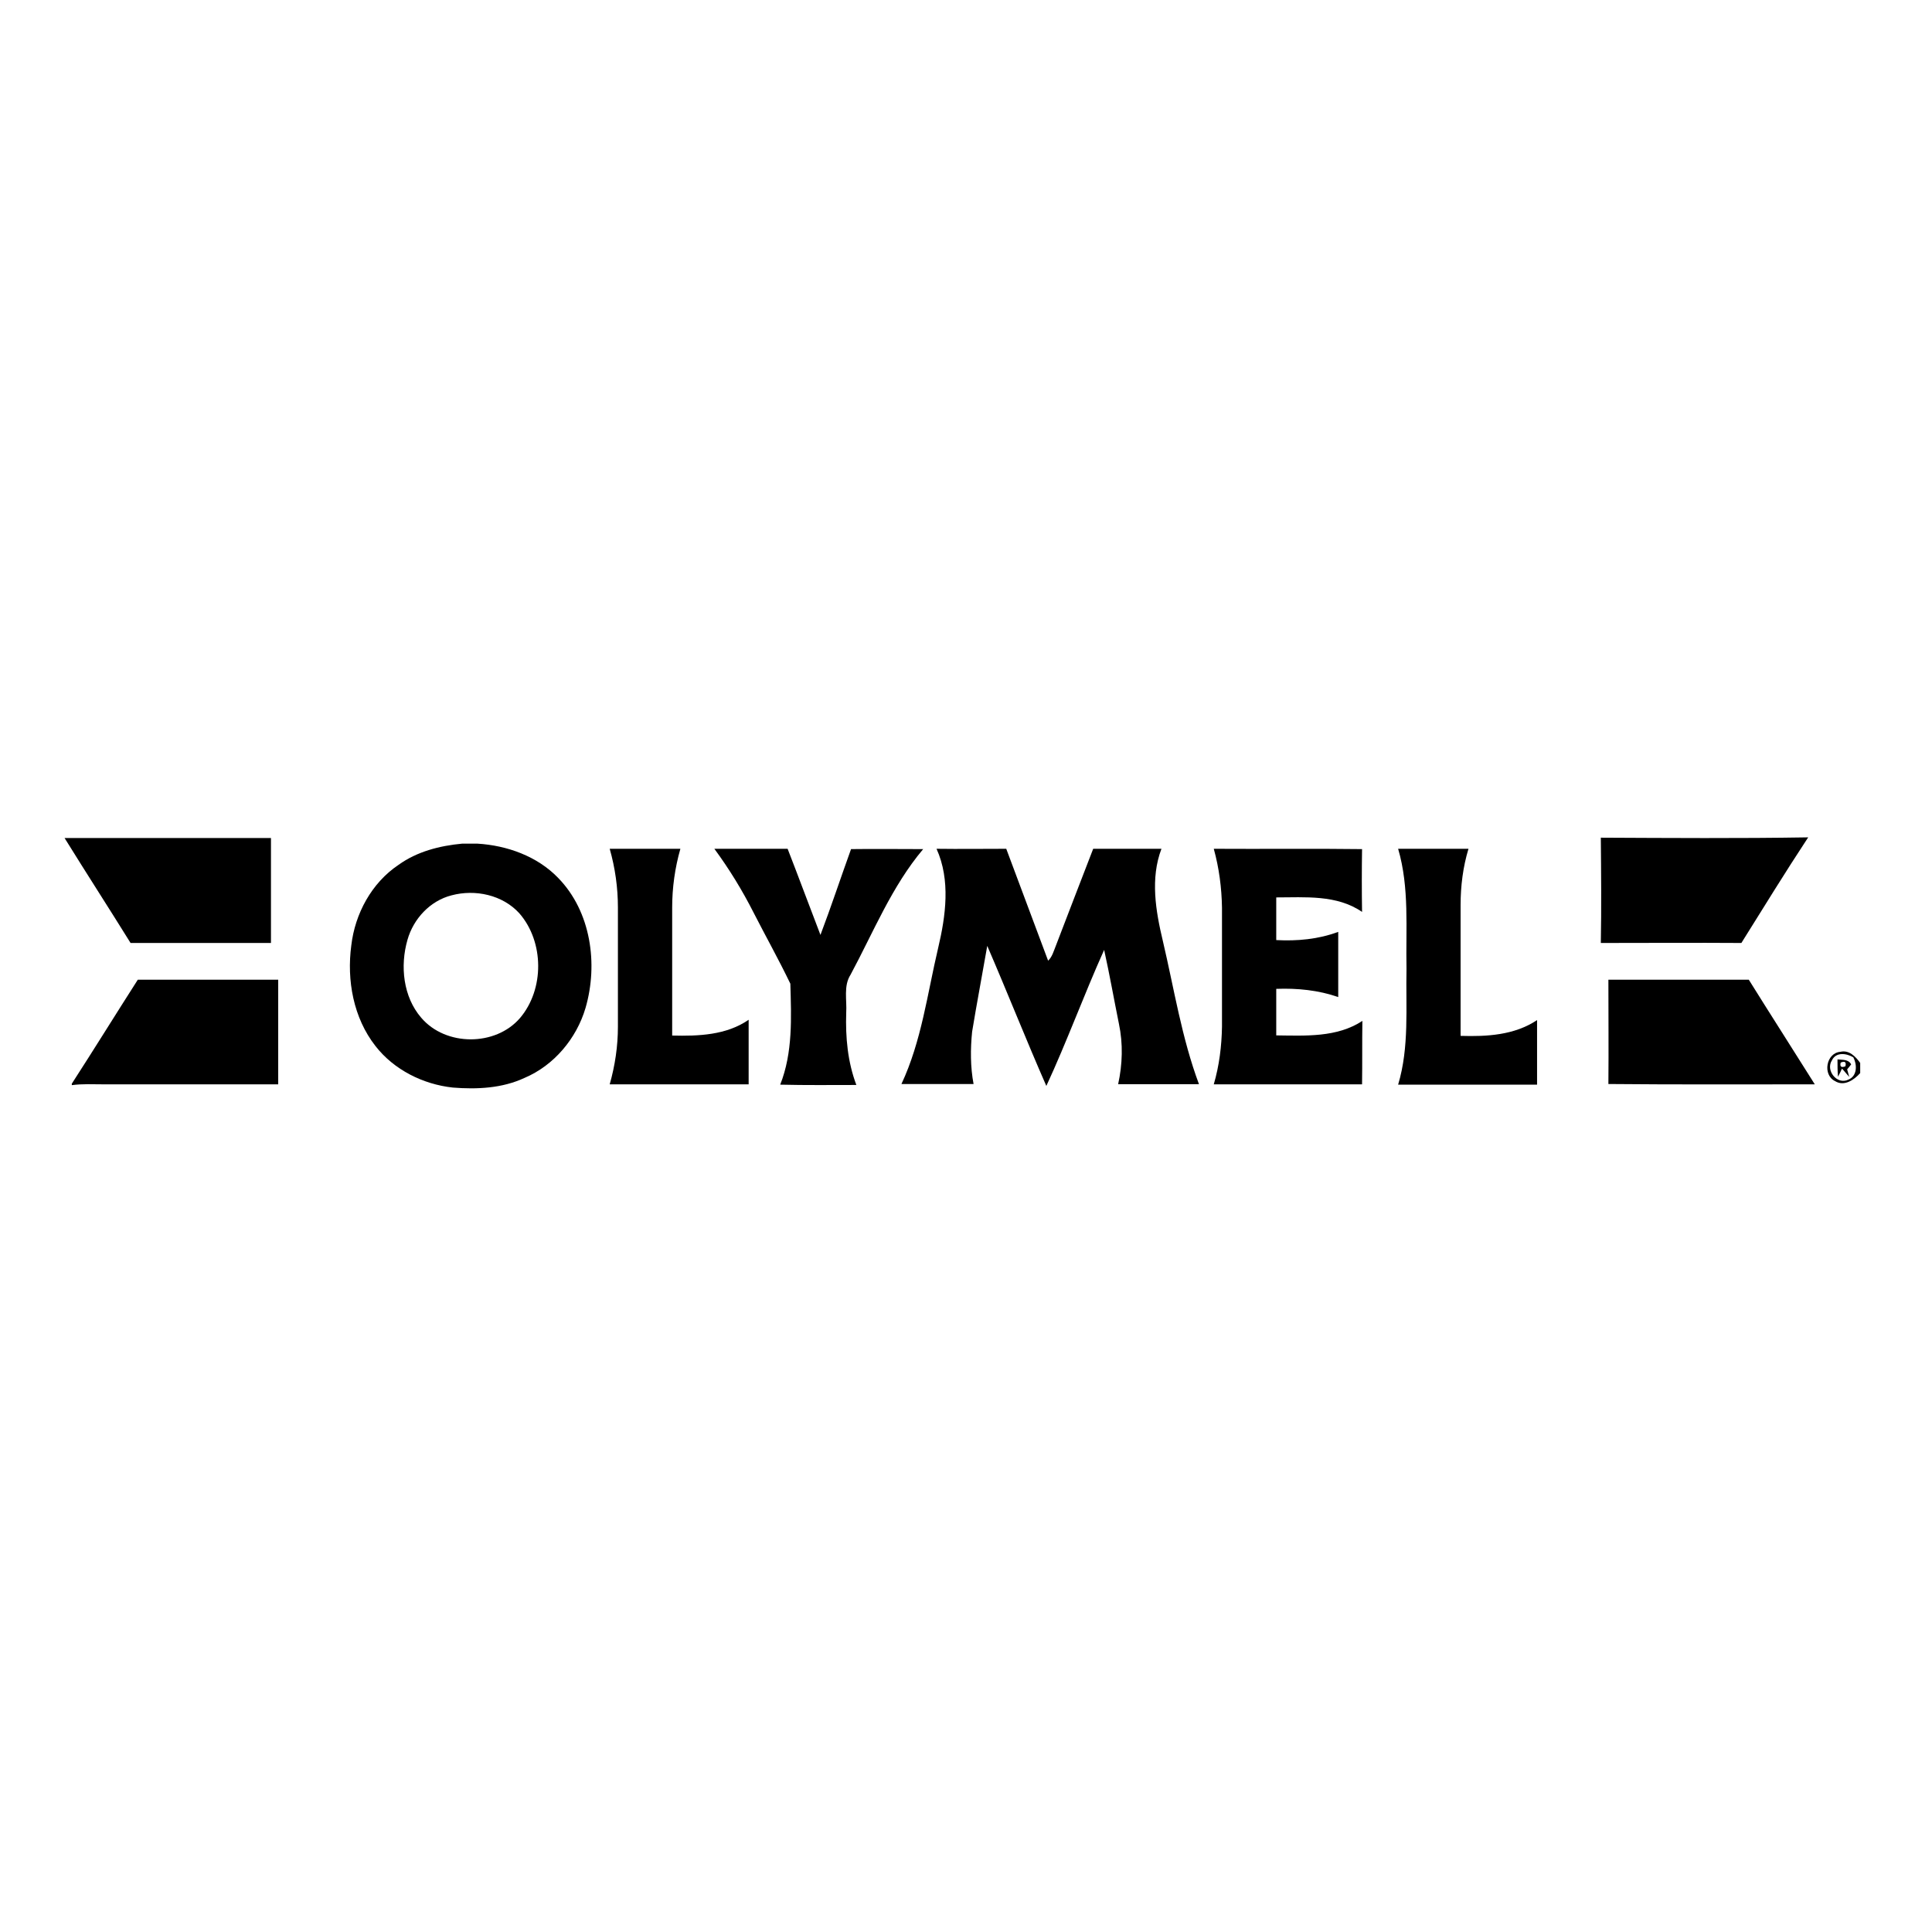
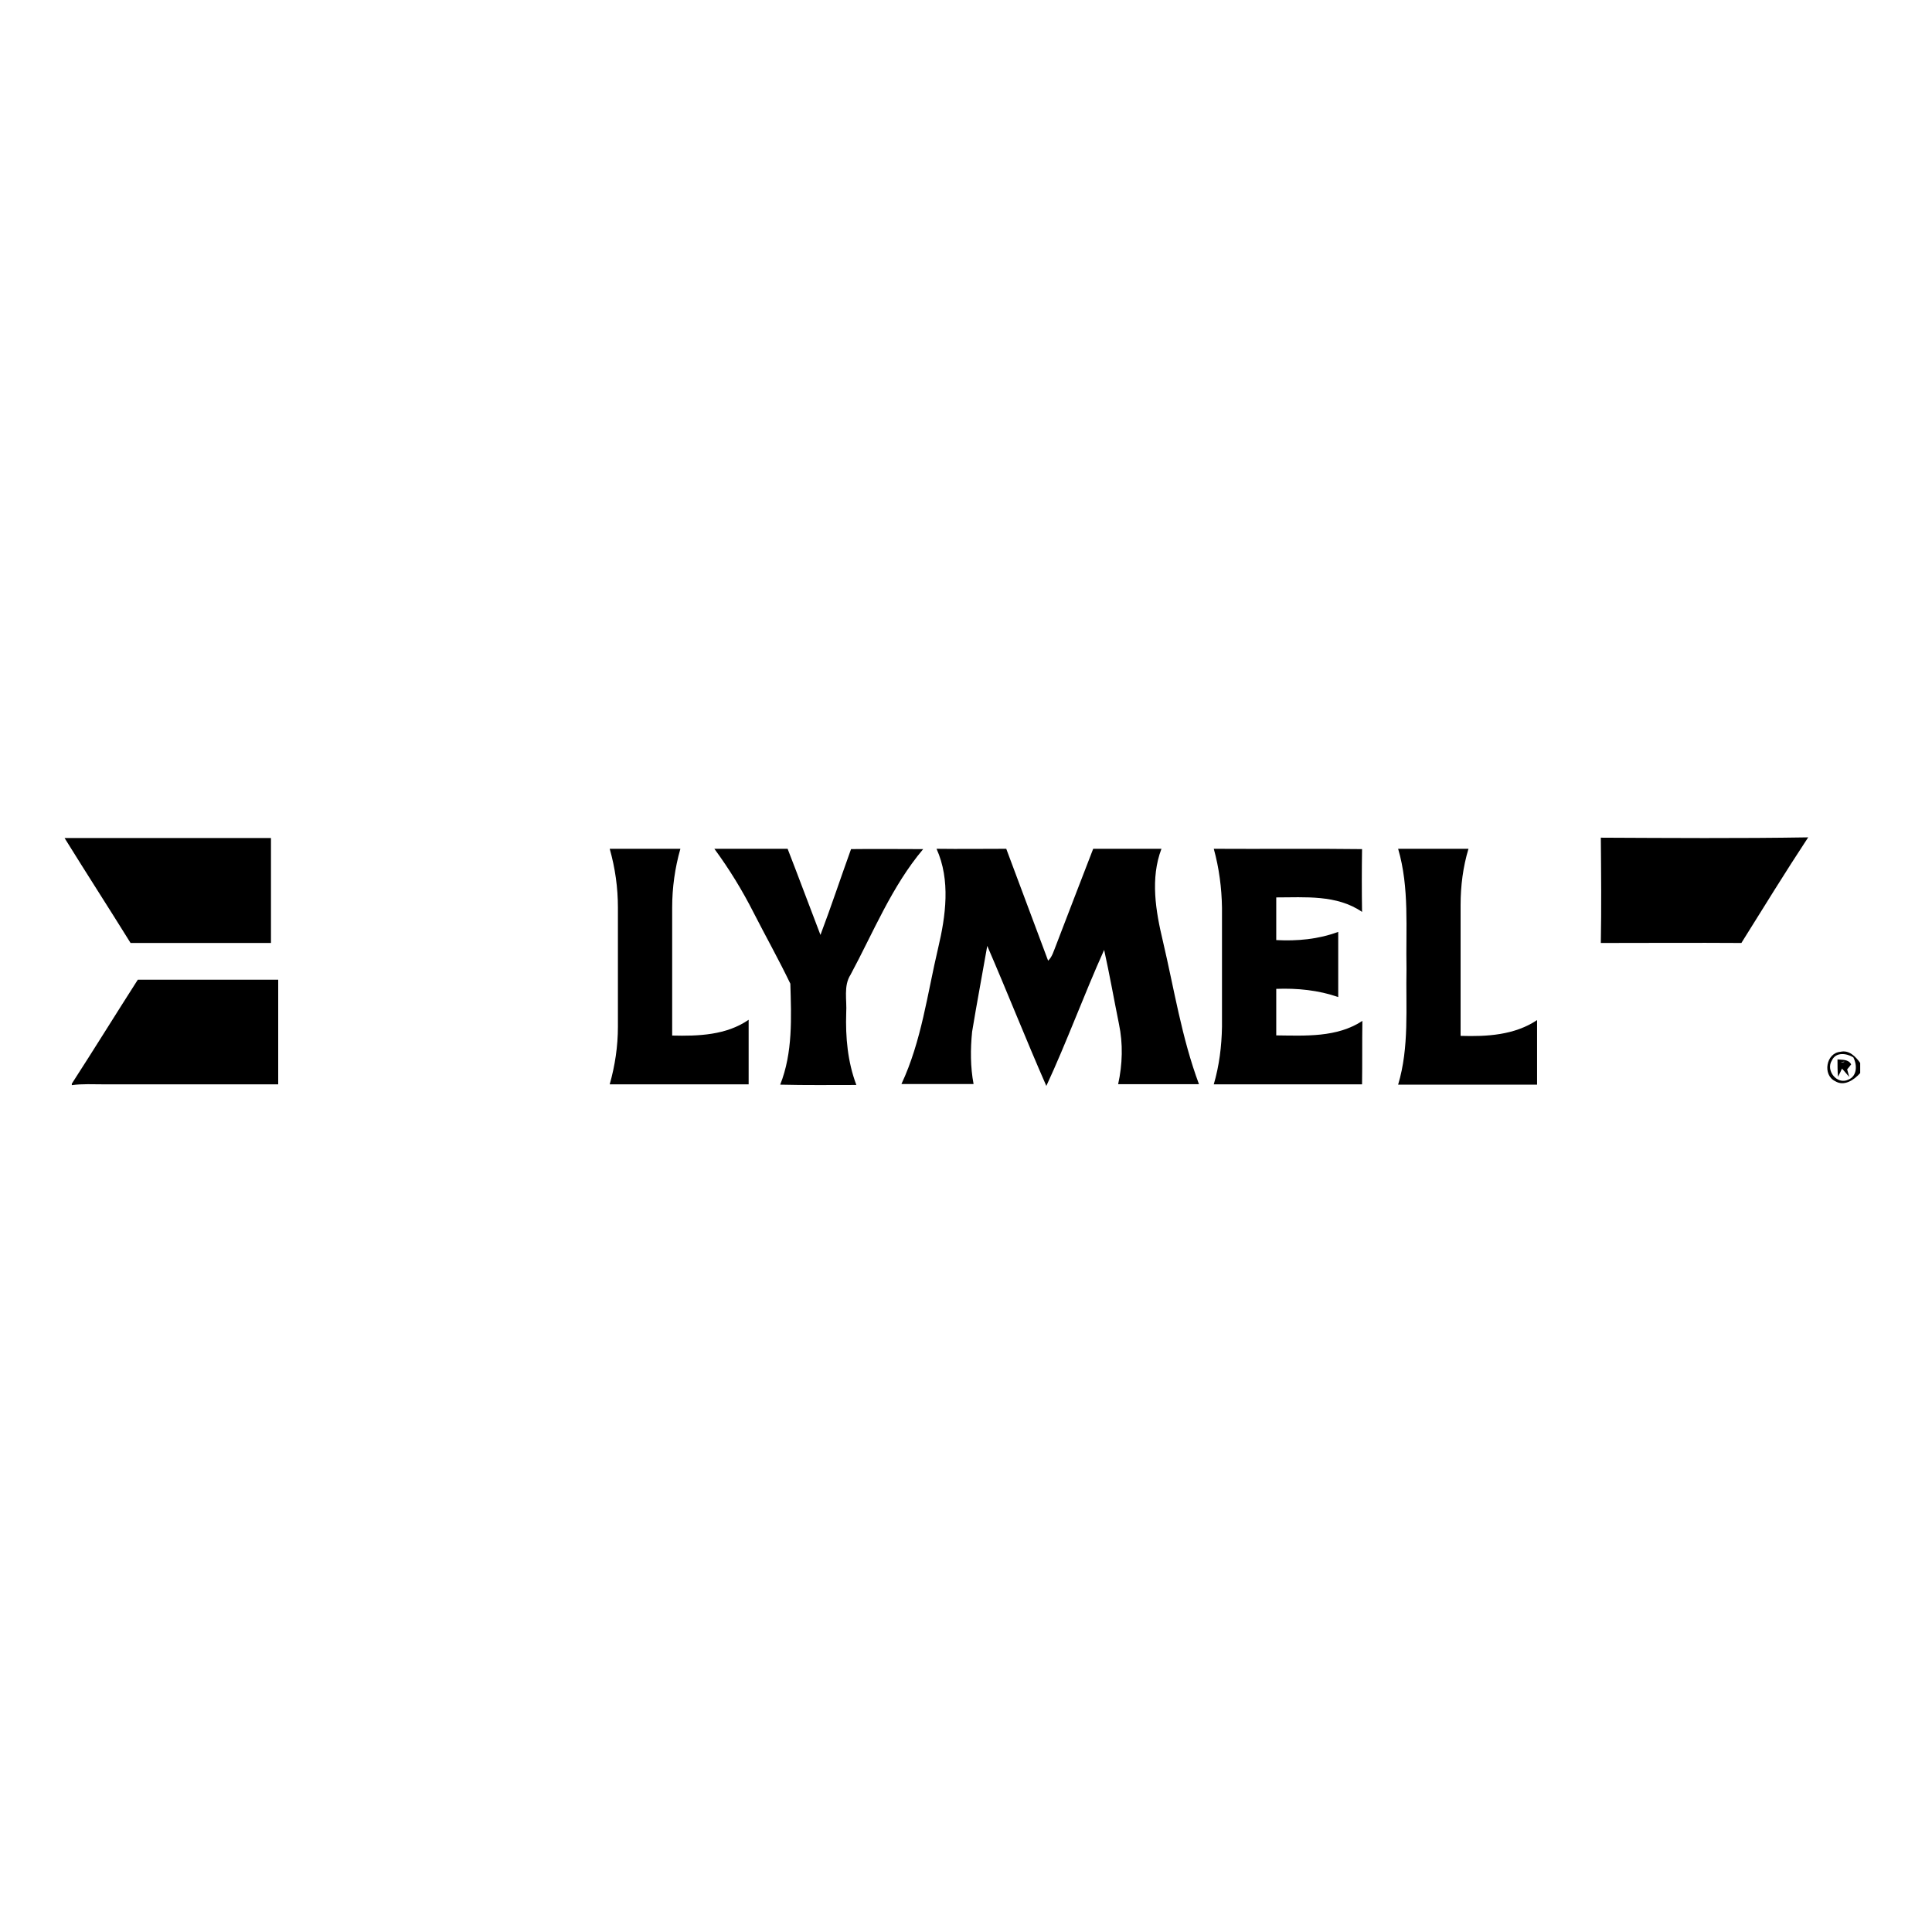
<svg xmlns="http://www.w3.org/2000/svg" version="1.1" id="Layer_1" viewBox="0 0 1200 1200">

	.st0{fill:#001C42;stroke:#001C42;stroke-width:9.375000e-02;}
	.st1{fill:#E50019;stroke:#E50019;stroke-width:9.375000e-02;}

<g id="_x23_001c42ff">
-     <path class="st0" d="M287.1,524h9.4c18.4,1.1,37.2,7.8,50.2,21.3c20.4,20.9,24.9,53.5,17,80.7c-5.6,19.1-19.7,35.8-37.9,43.5   c-13.9,6.5-29.6,7.2-44.6,6c-18.4-2-36.5-11-48-25.8c-13.7-17.5-17.9-40.8-15-62.5c2.3-19.7,12.6-38.8,29.3-50   C259,528.9,273.1,525.3,287.1,524 M280.5,556.1c-13.4,3.4-23.7,14.6-27.4,27.6c-4.7,16.3-2.7,35.4,8.5,48.4   c15.2,17.9,46.2,17.9,61.4,0.2c15.2-17.9,15-47.3-0.4-65C312.2,555.8,295.1,552.2,280.5,556.1z" />
    <path class="st0" d="M378.7,527.2c14.6,0,29.3,0,43.9,0c-3.4,11.9-5.1,24.2-5.1,36.5c0,26.5,0,52.9,0,79.5   c16.3,0.4,33.6-0.2,47.5-9.8c0,13.4,0,26.7,0,40.1c-28.7,0-57.4,0-86.3,0c3.3-11.6,5.1-23.7,5.1-35.8c0-24.7,0-49.3,0-74   C383.8,551.4,382.1,539.2,378.7,527.2z" />
    <path class="st0" d="M443.7,527.2c15.2,0,30.3,0,45.5,0c6.9,17.7,13.5,35.6,20.4,53.5c6.7-17.7,12.6-35.6,19-53.3   c15-0.2,29.8,0,44.8,0c-19.5,23.1-30.9,51.6-45.1,78c-4.5,7-2.2,15.7-2.7,23.7c-0.5,15.2,0.9,30.5,6.3,44.8   c-15.7,0-31.4,0.2-47.3-0.2c7.9-19.9,6.9-41.7,6.3-62.7c-7.2-15-15.3-29.4-22.8-44.1C461,552.9,452.9,539.7,443.7,527.2z" />
    <path class="st0" d="M581.7,527.2c14.4,0.2,28.9,0,43.3,0c8.7,23.1,17.3,46.4,26,69.5c2.5-2.3,3.4-5.8,4.7-9   c7.8-20.2,15.5-40.5,23.3-60.5c14.1,0,28.2,0,42.4,0c-7,18.4-3.6,38.6,0.9,57.4c7,29.8,11.7,60.1,22.4,88.8c-16.8,0-33.6,0-50.2,0   c2.7-12.3,3.1-25.1,0.5-37.4c-3.1-15.3-5.8-30.7-9.2-46c-12.6,28-23.1,56.9-35.9,84.5c-12.6-28.7-24.2-58.1-36.7-87   c-3.1,17.9-6.5,35.6-9.4,53.3c-1.1,10.8-1.1,21.9,0.9,32.5c-15,0-29.8,0-44.8,0c12.5-26.7,16.1-56.2,22.8-84.5   C587.4,569,590.5,546.7,581.7,527.2z" />
    <path class="st0" d="M753.9,527.2c30.7,0.2,61.4-0.2,92.1,0.2c-0.2,13-0.2,26,0,39c-15.7-10.8-35.4-9-53.3-9c0,8.8,0,17.7,0,26.5   c13,0.7,26.2-0.5,38.5-5.1c0,13.5,0,26.9,0,40.5c-12.3-4.3-25.5-5.6-38.5-5.1c0,9.6,0,19.3,0,28.9c18.1,0.2,37.7,1.4,53.5-9   c-0.2,13.2,0,26.2-0.2,39.4c-30.7,0-61.4,0-92.1,0c3.4-11.6,4.9-23.7,5.1-35.8c0-24.6,0-49.3,0-73.9   C758.8,551.4,757.2,539.2,753.9,527.2z" />
    <path class="st0" d="M868.4,527.2c14.6,0,29.3,0,43.7,0c-3.4,11.2-4.9,23.1-4.9,34.9c0,27.1,0,54.2,0,81.3   c16.3,0.5,33.4-0.4,47.5-9.8c0,13.4,0,26.7,0,40.1c-28.7,0-57.6,0-86.3,0c7-23.3,4.7-47.9,5.2-71.9   C873.1,576.9,875.5,551.4,868.4,527.2z" />
    <path class="st0" d="M44.6,673.1c13.9-21.5,27.3-43.2,41-64.6c29.1,0,58.1,0,87.2,0c0,21.7,0,43.3,0,65c-36.1,0-72.2,0-108.3,0   c-6.7,0-13.4-0.4-19.9,0.5V673.1z" />
-     <path class="st0" d="M999,608.5c29.1,0,58.1,0,87.2,0c13.5,21.7,27.4,43.3,41,65c-42.8,0-85.6,0.2-128.2-0.2   C999.2,651.7,999,630.2,999,608.5z" />
    <path class="st0" d="M1139.8,671.5c-7.9-3.8-5.6-17.5,3.3-18.2c5.4-1.3,9.4,2.9,12.3,6.9v6.3C1151.6,670.8,1145.4,675,1139.8,671.5    M1137.9,658.5c-4.2,6.3,3.1,15.5,10.1,12.1c5.6-2.2,5.6-9.2,3.1-13.9C1146.9,654.2,1140.4,653.3,1137.9,658.5z" />
-     <path class="st0" d="M1141.3,658c3.1,0.4,6.7-0.2,8.5,3.1c-0.5,0.7-1.8,2.3-2.5,3.1l1.3,4.7c-1.1-1.3-3.4-4-4.5-5.2   c-0.5,1.3-1.8,3.8-2.5,5.1C1141.3,665,1141.3,661.6,1141.3,658 M1143.3,660c-0.7,2.5,0.4,3.3,2.9,2.3   C1146.9,659.6,1145.8,658.9,1143.3,660z" />
+     <path class="st0" d="M1141.3,658c3.1,0.4,6.7-0.2,8.5,3.1c-0.5,0.7-1.8,2.3-2.5,3.1l1.3,4.7c-1.1-1.3-3.4-4-4.5-5.2   c-0.5,1.3-1.8,3.8-2.5,5.1C1141.3,665,1141.3,661.6,1141.3,658 M1143.3,660C1146.9,659.6,1145.8,658.9,1143.3,660z" />
  </g>
  <g id="_x23_e50019ff">
    <path class="st1" d="M40.1,520.5c42.8,0,85.4,0,128.2,0c0,21.7,0,43.3,0,65.2c-29.1,0-58.1,0-87.2,0   C67.5,563.8,53.6,542.3,40.1,520.5z" />
    <path class="st1" d="M994.3,585.7c0.4-21.9,0.2-43.5,0-65.4c43,0.2,85.8,0.5,128.8-0.2c-14.3,21.7-27.8,43.7-41.5,65.6   C1052.4,585.5,1023.4,585.7,994.3,585.7z" />
  </g>
</svg>